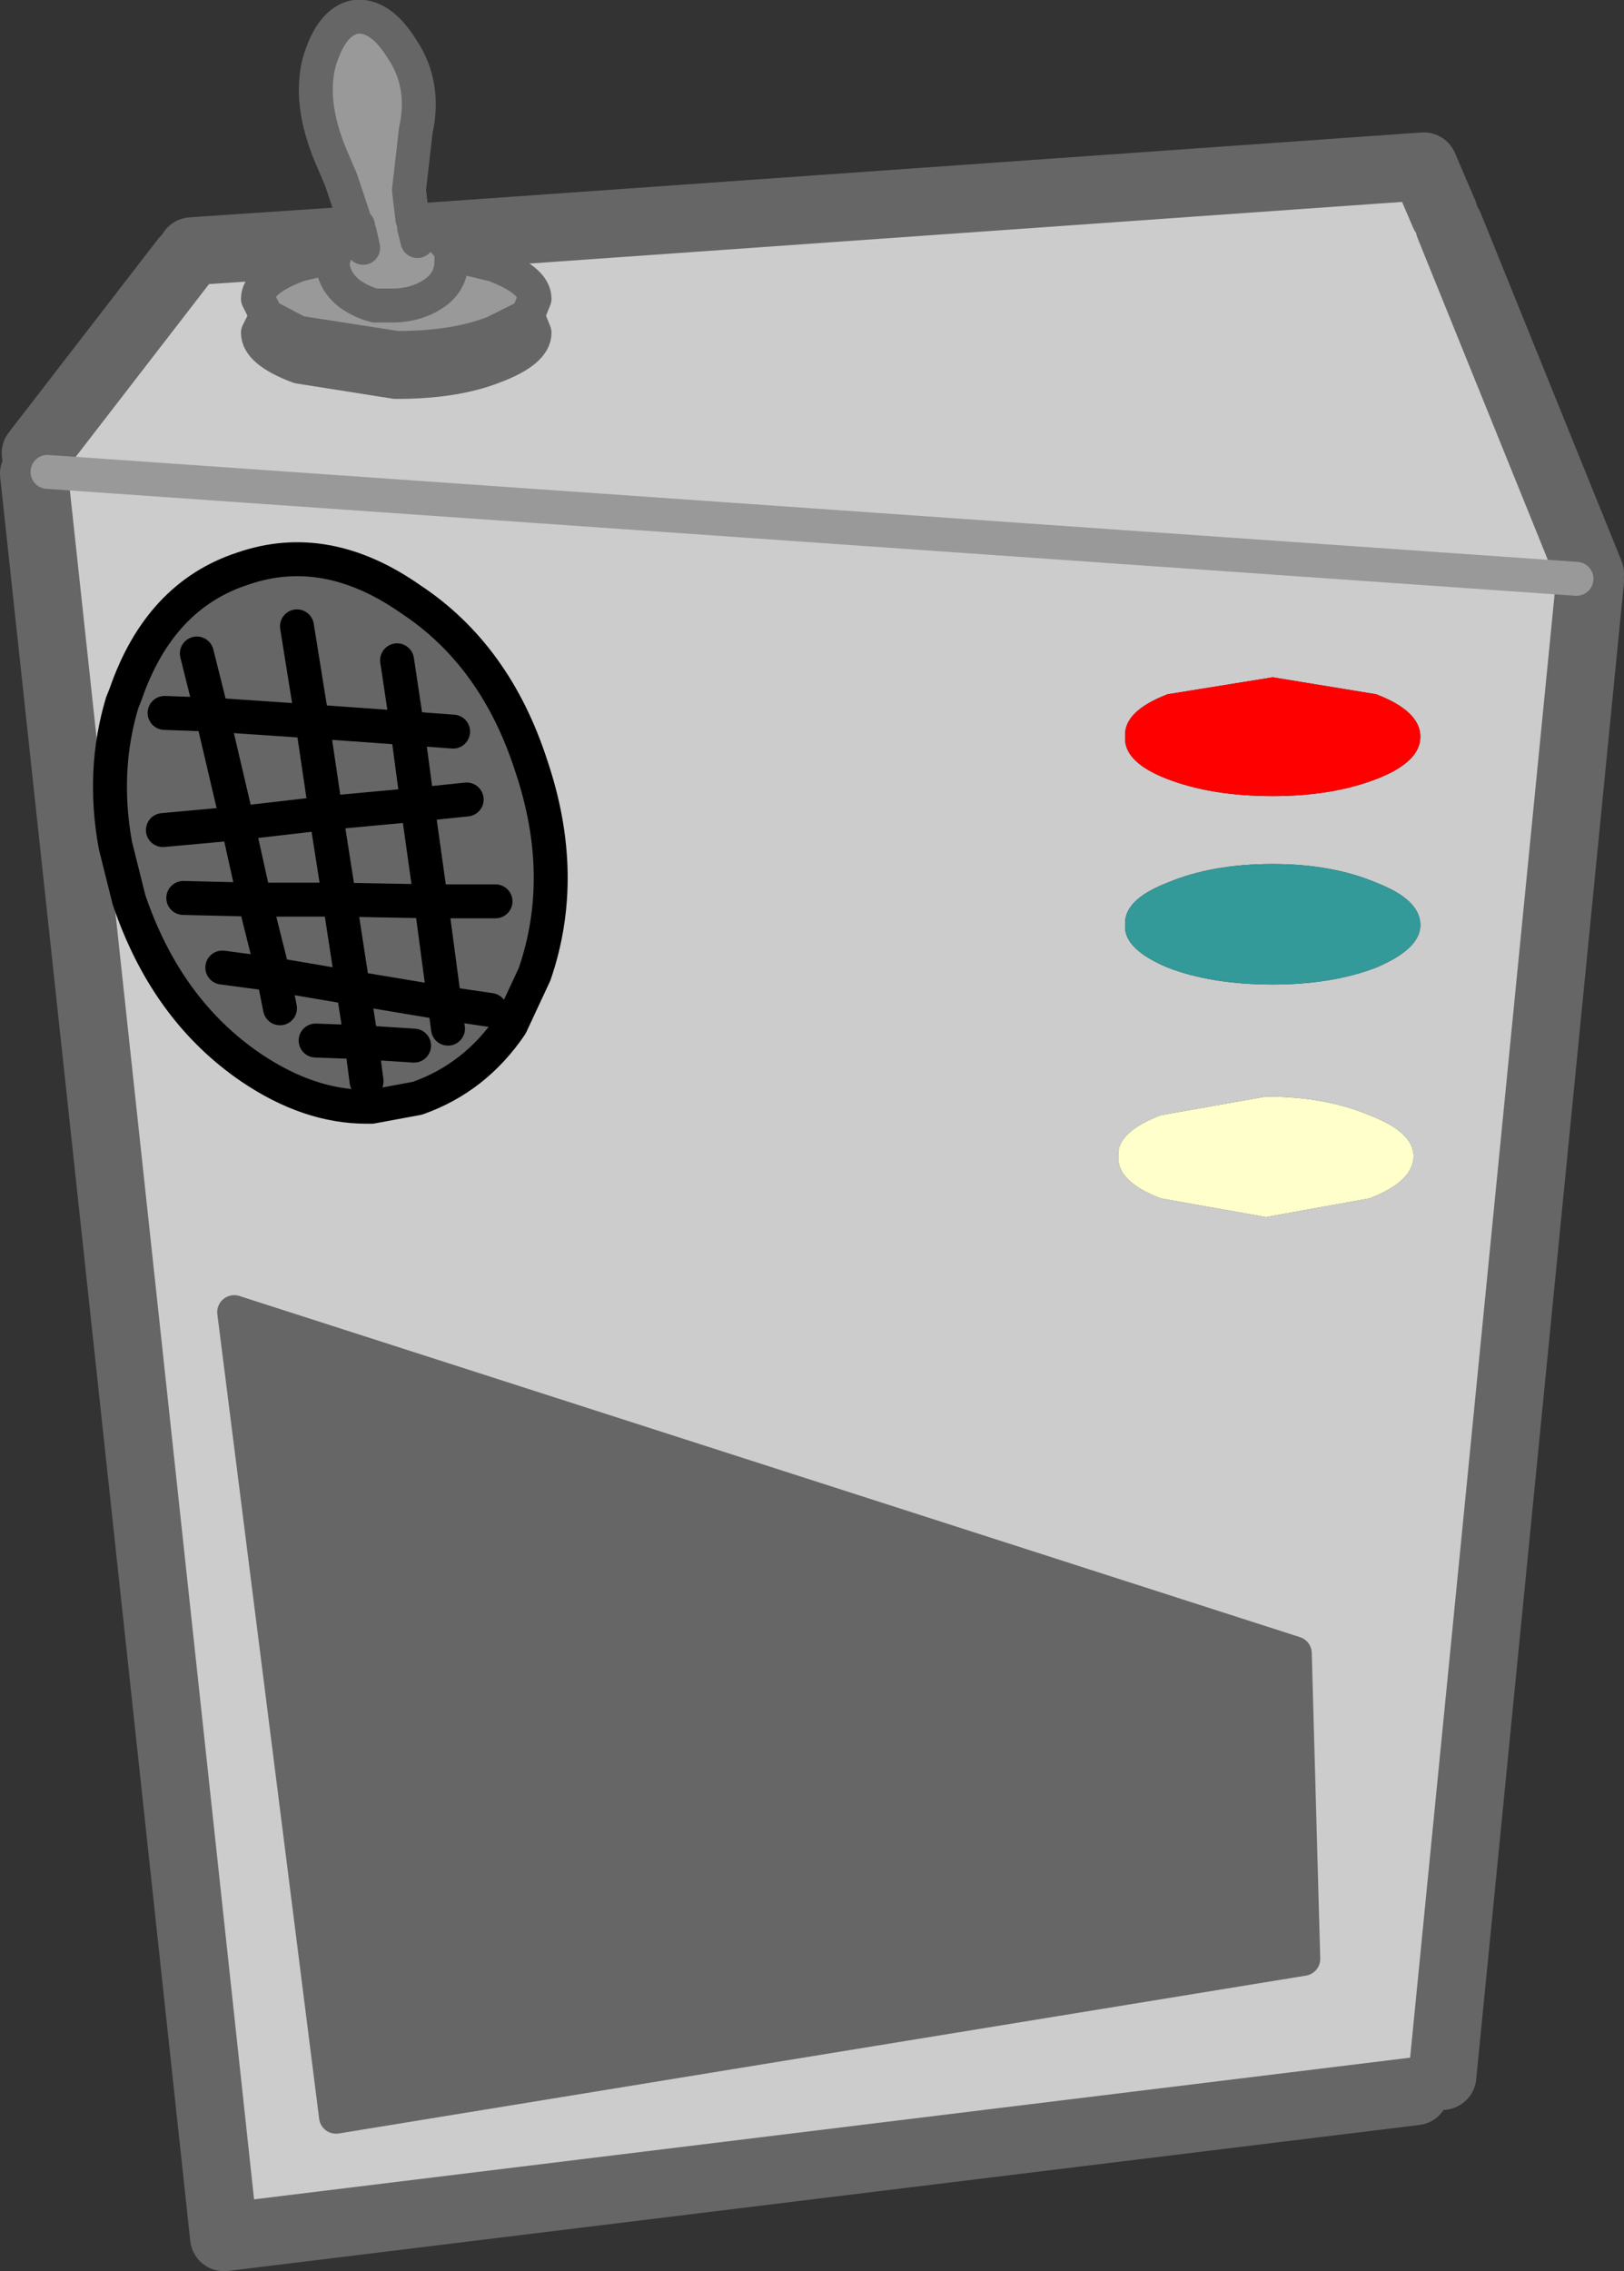
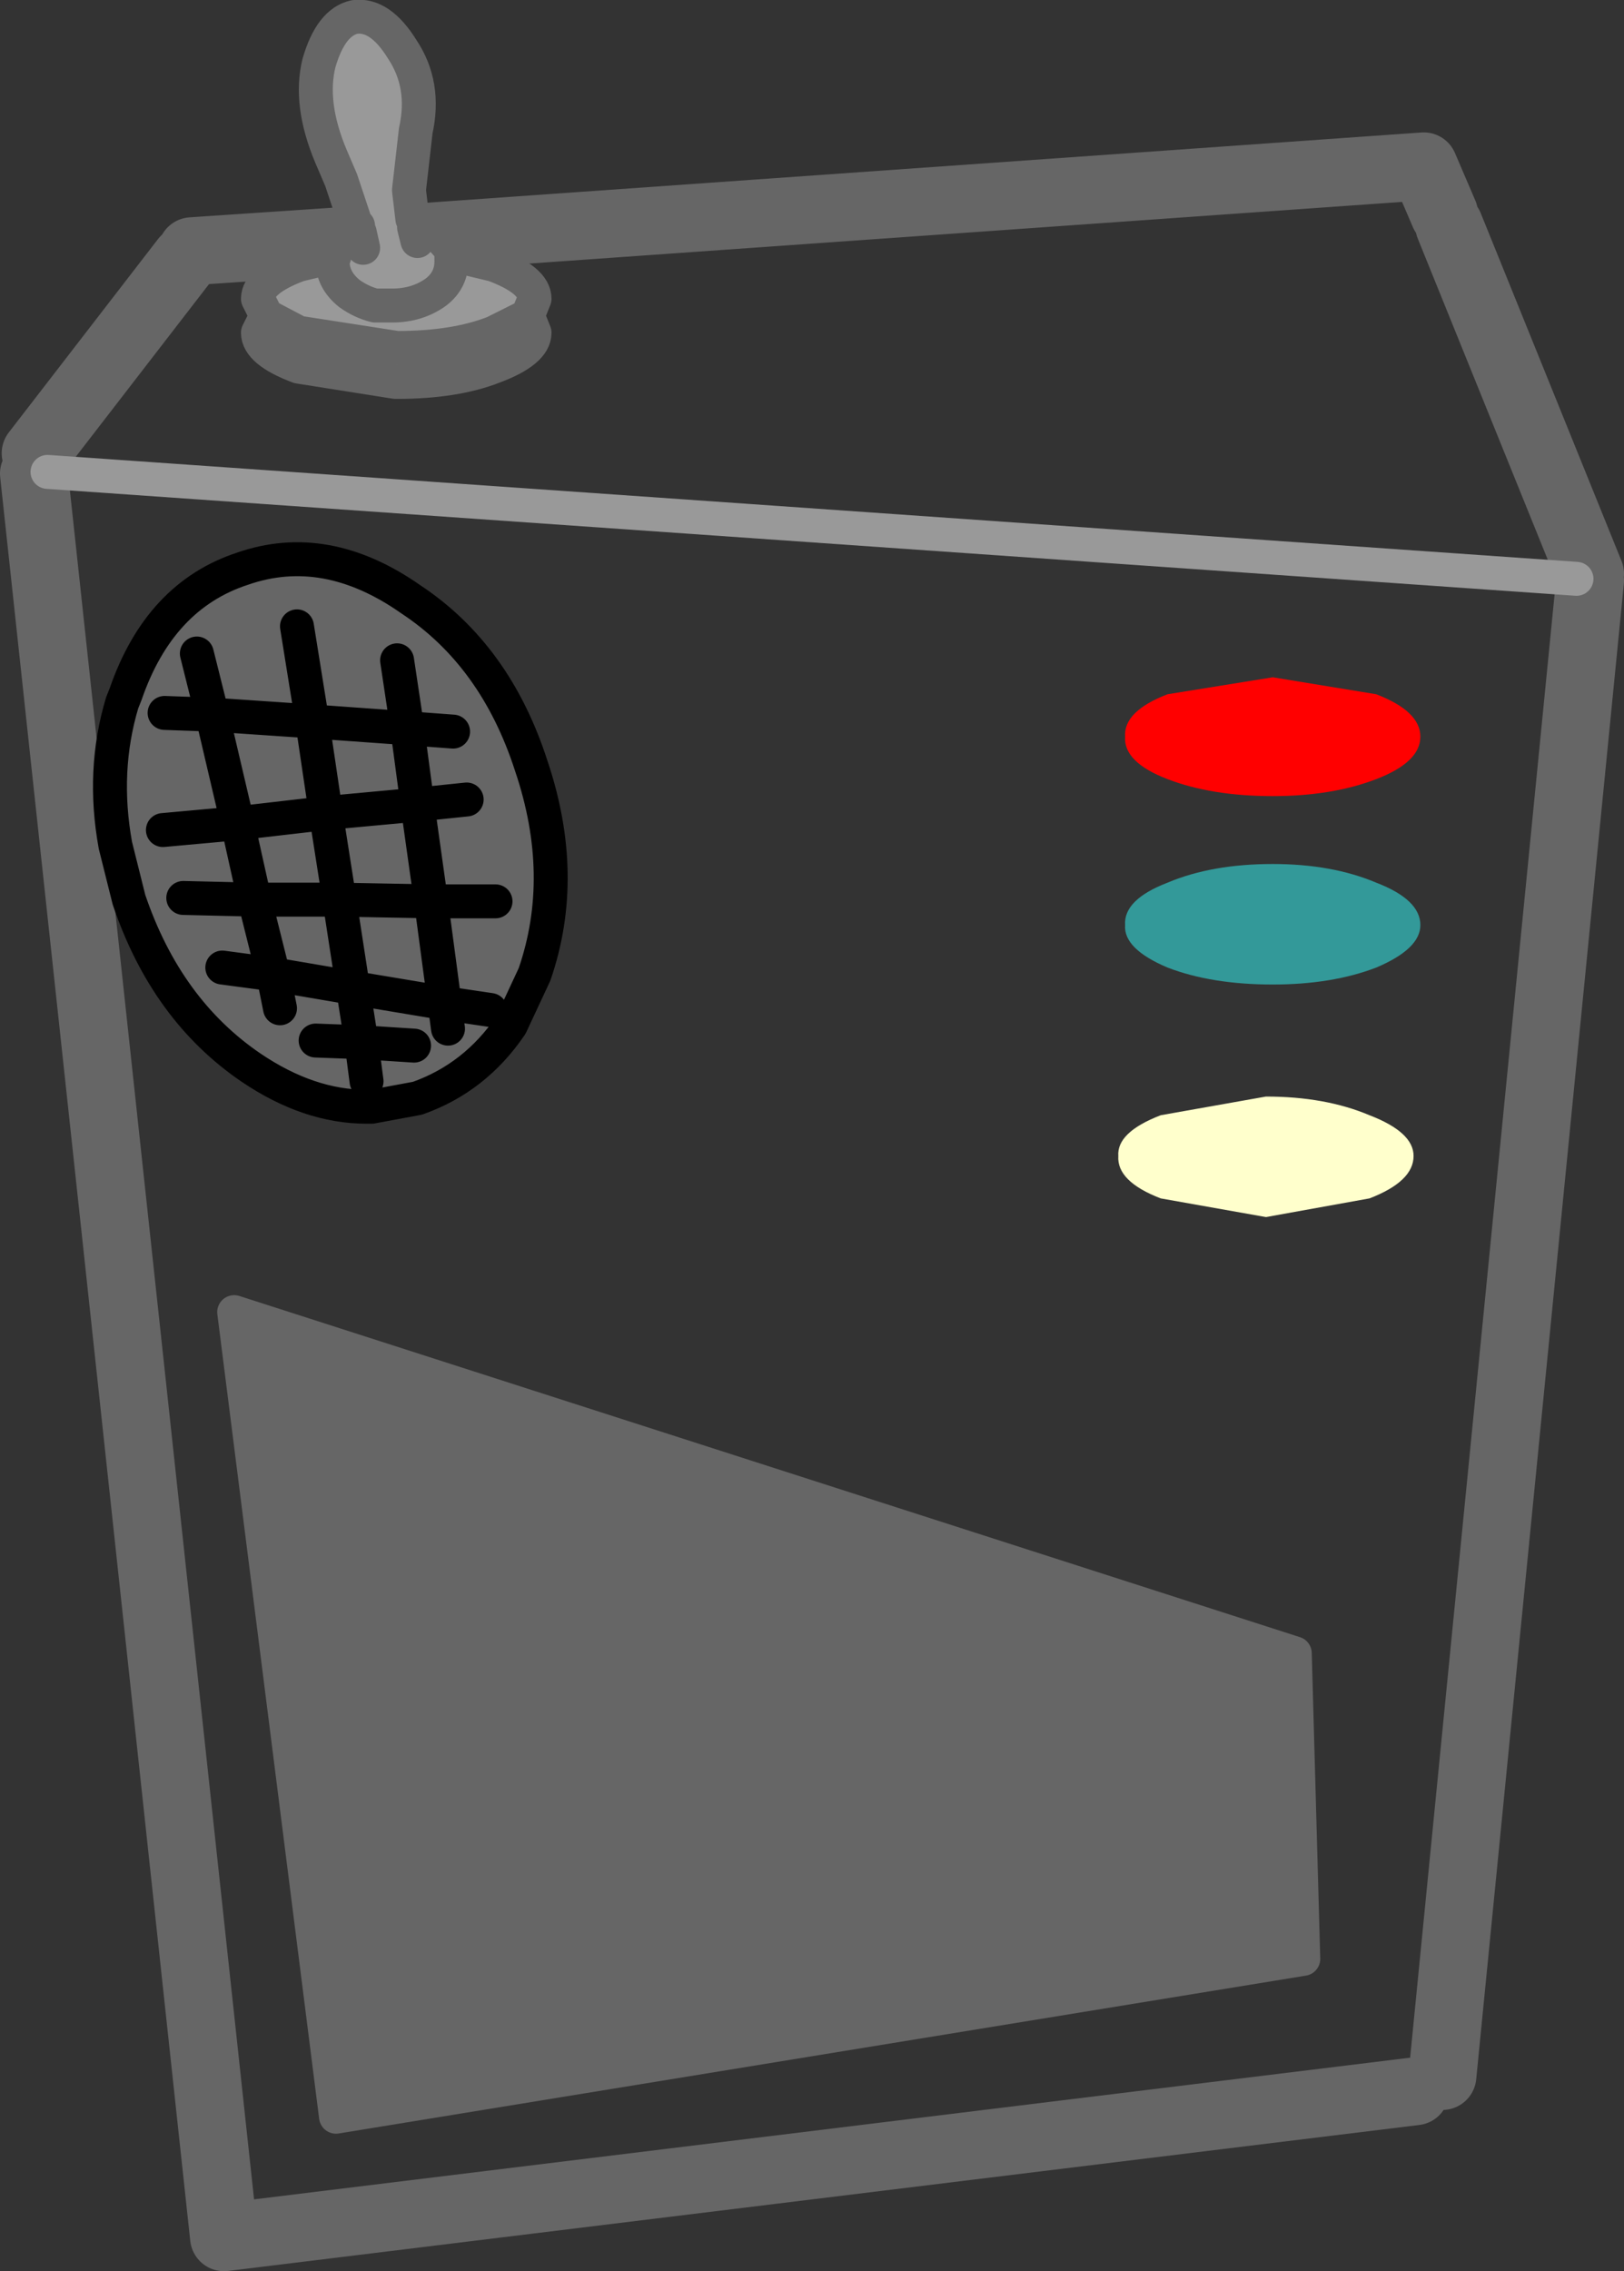
<svg xmlns="http://www.w3.org/2000/svg" height="66.9px" width="47.85px">
  <rect width="100%" height="100%" fill="#333333" stroke="none" />
  <g transform="matrix(1.0, 0.0, 0.0, 1.0, 23.95, 35.4)">
-     <path d="M-13.15 -28.3 L18.0 -30.5 18.6 -29.1 18.55 -29.1 18.75 -28.75 22.9 -18.5 22.5 -18.35 22.9 -18.3 18.55 25.75 18.55 25.8 18.45 25.85 17.75 26.2 -17.35 30.5 -22.95 -21.45 -22.9 -22.05 -18.5 -27.75 -18.3 -28.0 -13.1 -28.35 -13.15 -28.3 M-22.55 -21.5 L22.5 -18.35 -22.55 -21.5 M16.6 -12.45 Q17.9 -12.95 17.9 -13.7 17.9 -14.45 16.6 -14.95 L13.55 -15.45 10.45 -14.95 Q9.15 -14.45 9.2 -13.7 9.15 -12.95 10.45 -12.45 11.75 -11.95 13.55 -11.95 15.3 -11.95 16.6 -12.45 M16.6 -6.9 Q17.9 -7.45 17.9 -8.15 17.9 -8.9 16.6 -9.4 15.3 -9.95 13.55 -9.95 11.75 -9.95 10.45 -9.4 9.15 -8.9 9.2 -8.15 9.15 -7.45 10.45 -6.9 11.75 -6.4 13.55 -6.4 15.3 -6.4 16.6 -6.9 M13.35 -3.1 L10.25 -2.55 Q8.95 -2.05 9.0 -1.35 8.95 -0.6 10.25 -0.1 L13.35 0.45 16.4 -0.1 Q17.7 -0.6 17.7 -1.35 17.7 -2.05 16.4 -2.55 15.1 -3.1 13.35 -3.1 M14.45 22.3 L14.2 13.3 -17.05 3.25 -14.05 26.95 14.45 22.3 M-20.35 -14.7 Q-20.95 -12.7 -20.55 -10.5 L-20.15 -8.9 Q-19.05 -5.65 -16.55 -3.95 -14.85 -2.8 -13.15 -2.8 L-13.0 -2.8 -11.65 -3.05 Q-9.95 -3.65 -8.9 -5.2 L-8.2 -6.7 Q-7.2 -9.6 -8.3 -12.85 -9.35 -16.1 -11.85 -17.75 -14.35 -19.5 -16.8 -18.65 -19.25 -17.85 -20.25 -14.95 L-20.35 -14.7" fill="#cccccc" fill-rule="evenodd" stroke="none" />
    <path d="M16.6 -12.45 Q15.3 -11.95 13.55 -11.95 11.75 -11.95 10.45 -12.45 9.15 -12.95 9.2 -13.7 9.15 -14.45 10.45 -14.95 L13.55 -15.45 16.6 -14.95 Q17.9 -14.45 17.9 -13.7 17.9 -12.95 16.6 -12.45" fill="#ff0000" fill-rule="evenodd" stroke="none" />
    <path d="M16.6 -6.9 Q15.3 -6.4 13.55 -6.4 11.75 -6.4 10.45 -6.9 9.15 -7.45 9.2 -8.15 9.15 -8.9 10.45 -9.4 11.75 -9.95 13.55 -9.95 15.3 -9.95 16.6 -9.4 17.9 -8.9 17.9 -8.15 17.9 -7.45 16.6 -6.9" fill="#339999" fill-rule="evenodd" stroke="none" />
    <path d="M13.35 -3.1 Q15.1 -3.1 16.4 -2.55 17.7 -2.05 17.7 -1.35 17.7 -0.6 16.4 -0.1 L13.35 0.45 10.25 -0.1 Q8.95 -0.6 9.0 -1.35 8.95 -2.05 10.25 -2.55 L13.35 -3.1" fill="#ffffcc" fill-rule="evenodd" stroke="none" />
    <path d="M14.45 22.3 L-14.05 26.95 -17.05 3.25 14.2 13.3 14.45 22.3 M-20.35 -14.7 L-20.25 -14.95 Q-19.25 -17.85 -16.8 -18.65 -14.35 -19.5 -11.85 -17.75 -9.35 -16.1 -8.3 -12.85 -7.2 -9.6 -8.2 -6.7 L-8.9 -5.2 Q-9.95 -3.65 -11.65 -3.05 L-13.0 -2.8 -13.15 -2.8 Q-14.85 -2.8 -16.55 -3.95 -19.05 -5.65 -20.15 -8.9 L-20.55 -10.5 Q-20.95 -12.7 -20.35 -14.7 M-17.7 -14.35 L-16.95 -11.15 -14.35 -11.45 -14.75 -14.15 -17.7 -14.35 -19.1 -14.4 -17.7 -14.35 -18.15 -16.15 -17.7 -14.35 -14.75 -14.15 -14.35 -11.45 -11.65 -11.7 -11.25 -8.85 -9.35 -8.85 -11.25 -8.85 -11.65 -11.7 -14.35 -11.45 -13.95 -8.9 -14.35 -11.45 -16.95 -11.15 -17.7 -14.35 M-10.75 -5.1 L-10.85 -5.85 -9.5 -5.65 -10.85 -5.85 -10.75 -5.1 M-13.3 -4.7 L-14.65 -4.75 -13.3 -4.7 -13.55 -6.3 -15.9 -6.7 -16.45 -8.9 -13.95 -8.9 -11.25 -8.85 -10.85 -5.85 -13.55 -6.3 -13.95 -8.9 -13.55 -6.3 -10.85 -5.85 -11.25 -8.85 -13.95 -8.9 -16.45 -8.9 -15.9 -6.7 -13.55 -6.3 -13.3 -4.7 -11.75 -4.6 -13.3 -4.7 -13.15 -3.55 -13.3 -4.7 M-17.4 -6.9 L-15.9 -6.7 -15.7 -5.7 -15.9 -6.7 -17.4 -6.9 M-19.15 -10.95 L-16.95 -11.15 -16.45 -8.9 -18.55 -8.95 -16.45 -8.9 -16.95 -11.15 -19.15 -10.95 M-10.2 -11.85 L-11.65 -11.7 -11.95 -13.95 -10.6 -13.85 -11.95 -13.95 -11.65 -11.7 -10.2 -11.85 M-12.25 -15.95 L-11.95 -13.95 -14.75 -14.15 -15.2 -16.95 -14.75 -14.15 -11.95 -13.95 -12.25 -15.95" fill="#666666" fill-rule="evenodd" stroke="none" />
    <path d="M18.6 -29.1 L18.0 -30.5 -13.15 -28.3 M-13.1 -28.35 L-18.3 -28.0 M-18.5 -27.75 L-22.9 -22.05 M-22.95 -21.45 L-17.35 30.5 17.75 26.2 M18.55 25.75 L22.9 -18.3 M22.9 -18.5 L18.75 -28.75" fill="none" stroke="#666666" stroke-linecap="round" stroke-linejoin="round" stroke-width="2.0" />
    <path d="M14.45 22.3 L-14.05 26.95 -17.05 3.25 14.2 13.3 14.45 22.3" fill="none" stroke="#666666" stroke-linecap="round" stroke-linejoin="round" stroke-width="1.0" />
    <path d="M-20.35 -14.7 L-20.25 -14.95 Q-19.25 -17.85 -16.8 -18.65 -14.35 -19.5 -11.85 -17.75 -9.35 -16.1 -8.3 -12.85 -7.2 -9.6 -8.2 -6.7 L-8.9 -5.2 Q-9.95 -3.65 -11.65 -3.05 L-13.0 -2.8 -13.15 -2.8 Q-14.85 -2.8 -16.55 -3.95 -19.05 -5.65 -20.15 -8.9 L-20.55 -10.5 Q-20.95 -12.7 -20.35 -14.7 M-19.1 -14.4 L-17.7 -14.35 -18.15 -16.15 M-15.2 -16.95 L-14.75 -14.15 -11.95 -13.95 -12.25 -15.95 M-10.6 -13.85 L-11.95 -13.95 -11.65 -11.7 -10.2 -11.85 M-17.7 -14.35 L-14.75 -14.15 -14.35 -11.45 -11.65 -11.7 -11.25 -8.85 -9.35 -8.85 M-13.95 -8.9 L-13.55 -6.3 -10.85 -5.85 -11.25 -8.85 -13.95 -8.9 -16.45 -8.9 -15.9 -6.7 -13.55 -6.3 -13.3 -4.7 -11.75 -4.6 M-14.35 -11.45 L-13.95 -8.9 M-18.55 -8.95 L-16.45 -8.9 -16.95 -11.15 -19.15 -10.95 M-15.7 -5.7 L-15.9 -6.7 -17.4 -6.9 M-13.3 -4.7 L-13.15 -3.55 M-14.65 -4.75 L-13.3 -4.7 M-9.5 -5.65 L-10.85 -5.85 -10.75 -5.1 M-14.35 -11.45 L-16.95 -11.15 -17.7 -14.35" fill="none" stroke="#000000" stroke-linecap="round" stroke-linejoin="round" stroke-width="1.0" />
    <path d="M22.5 -18.35 L-22.55 -21.5" fill="none" stroke="#999999" stroke-linecap="round" stroke-linejoin="round" stroke-width="1.0" />
    <path d="M-11.75 -28.9 L-11.15 -28.6 -10.7 -28.1 -10.65 -27.9 -9.4 -27.6 Q-8.2 -27.15 -8.2 -26.6 L-8.4 -26.1 -8.2 -25.6 Q-8.2 -25.05 -9.4 -24.6 -10.55 -24.15 -12.25 -24.15 L-12.3 -24.15 -15.15 -24.6 Q-16.35 -25.05 -16.35 -25.6 L-16.1 -26.1 -16.35 -26.6 Q-16.35 -27.15 -15.15 -27.6 L-14.1 -27.85 -14.05 -28.1 -13.65 -28.6 -13.45 -28.75 -13.85 -29.95 -13.9 -30.1 -14.2 -30.8 Q-14.85 -32.35 -14.55 -33.55 -14.2 -34.75 -13.5 -34.9 -12.75 -35.0 -12.1 -33.95 -11.4 -32.9 -11.7 -31.55 L-11.9 -29.8 -11.8 -28.95 -11.75 -28.85 -11.75 -28.9 M-11.65 -28.3 L-11.75 -28.7 -11.75 -28.85 -11.75 -28.7 -11.65 -28.3 M-13.4 -28.7 L-13.4 -28.65 -13.35 -28.55 -13.25 -28.1 -13.45 -28.75 -13.25 -28.1 -13.35 -28.55 -13.4 -28.65 -13.4 -28.7 -13.4 -28.75 -13.45 -28.75 -13.4 -28.7 M-16.1 -26.1 L-15.15 -25.6 -12.25 -25.15 Q-10.55 -25.15 -9.4 -25.6 L-8.4 -26.1 -9.4 -25.6 Q-10.55 -25.15 -12.25 -25.15 L-15.15 -25.6 -16.1 -26.1 M-10.65 -27.9 L-10.65 -27.7 Q-10.65 -27.15 -11.1 -26.8 -11.65 -26.4 -12.4 -26.4 L-12.9 -26.4 Q-13.3 -26.5 -13.65 -26.75 -14.15 -27.15 -14.15 -27.7 L-14.1 -27.85 -14.15 -27.7 Q-14.15 -27.15 -13.65 -26.75 -13.3 -26.5 -12.9 -26.4 L-12.4 -26.4 Q-11.65 -26.4 -11.1 -26.8 -10.65 -27.15 -10.65 -27.7 L-10.65 -27.9" fill="#999999" fill-rule="evenodd" stroke="none" />
    <path d="M-11.75 -28.9 L-11.15 -28.6 -10.7 -28.1 -10.65 -27.9 -9.4 -27.6 Q-8.2 -27.15 -8.2 -26.6 L-8.4 -26.1 -8.2 -25.6 Q-8.2 -25.05 -9.4 -24.6 -10.55 -24.15 -12.25 -24.15 L-12.3 -24.15 -15.15 -24.6 Q-16.35 -25.05 -16.35 -25.6 L-16.1 -26.1 -16.35 -26.6 Q-16.35 -27.15 -15.15 -27.6 L-14.1 -27.85 -14.05 -28.1 -13.65 -28.6 -13.45 -28.75 -13.85 -29.95 -13.9 -30.1 -14.2 -30.8 Q-14.85 -32.35 -14.55 -33.55 -14.2 -34.75 -13.5 -34.9 -12.75 -35.0 -12.1 -33.95 -11.4 -32.9 -11.7 -31.55 L-11.9 -29.8 -11.8 -28.95 -11.75 -28.9 M-11.75 -28.85 L-11.75 -28.7 -11.65 -28.3 M-11.8 -28.95 L-11.75 -28.85 M-14.1 -27.85 L-14.15 -27.7 Q-14.15 -27.15 -13.65 -26.75 -13.3 -26.5 -12.9 -26.4 L-12.4 -26.4 Q-11.65 -26.4 -11.1 -26.8 -10.65 -27.15 -10.65 -27.7 L-10.65 -27.9 M-8.4 -26.1 L-9.4 -25.6 Q-10.55 -25.15 -12.25 -25.15 L-15.15 -25.6 -16.1 -26.1 M-13.45 -28.75 L-13.25 -28.1 -13.35 -28.55 -13.4 -28.65 -13.4 -28.7 -13.4 -28.75 -13.45 -28.75" fill="none" stroke="#666666" stroke-linecap="round" stroke-linejoin="round" stroke-width="1.0" />
  </g>
</svg>